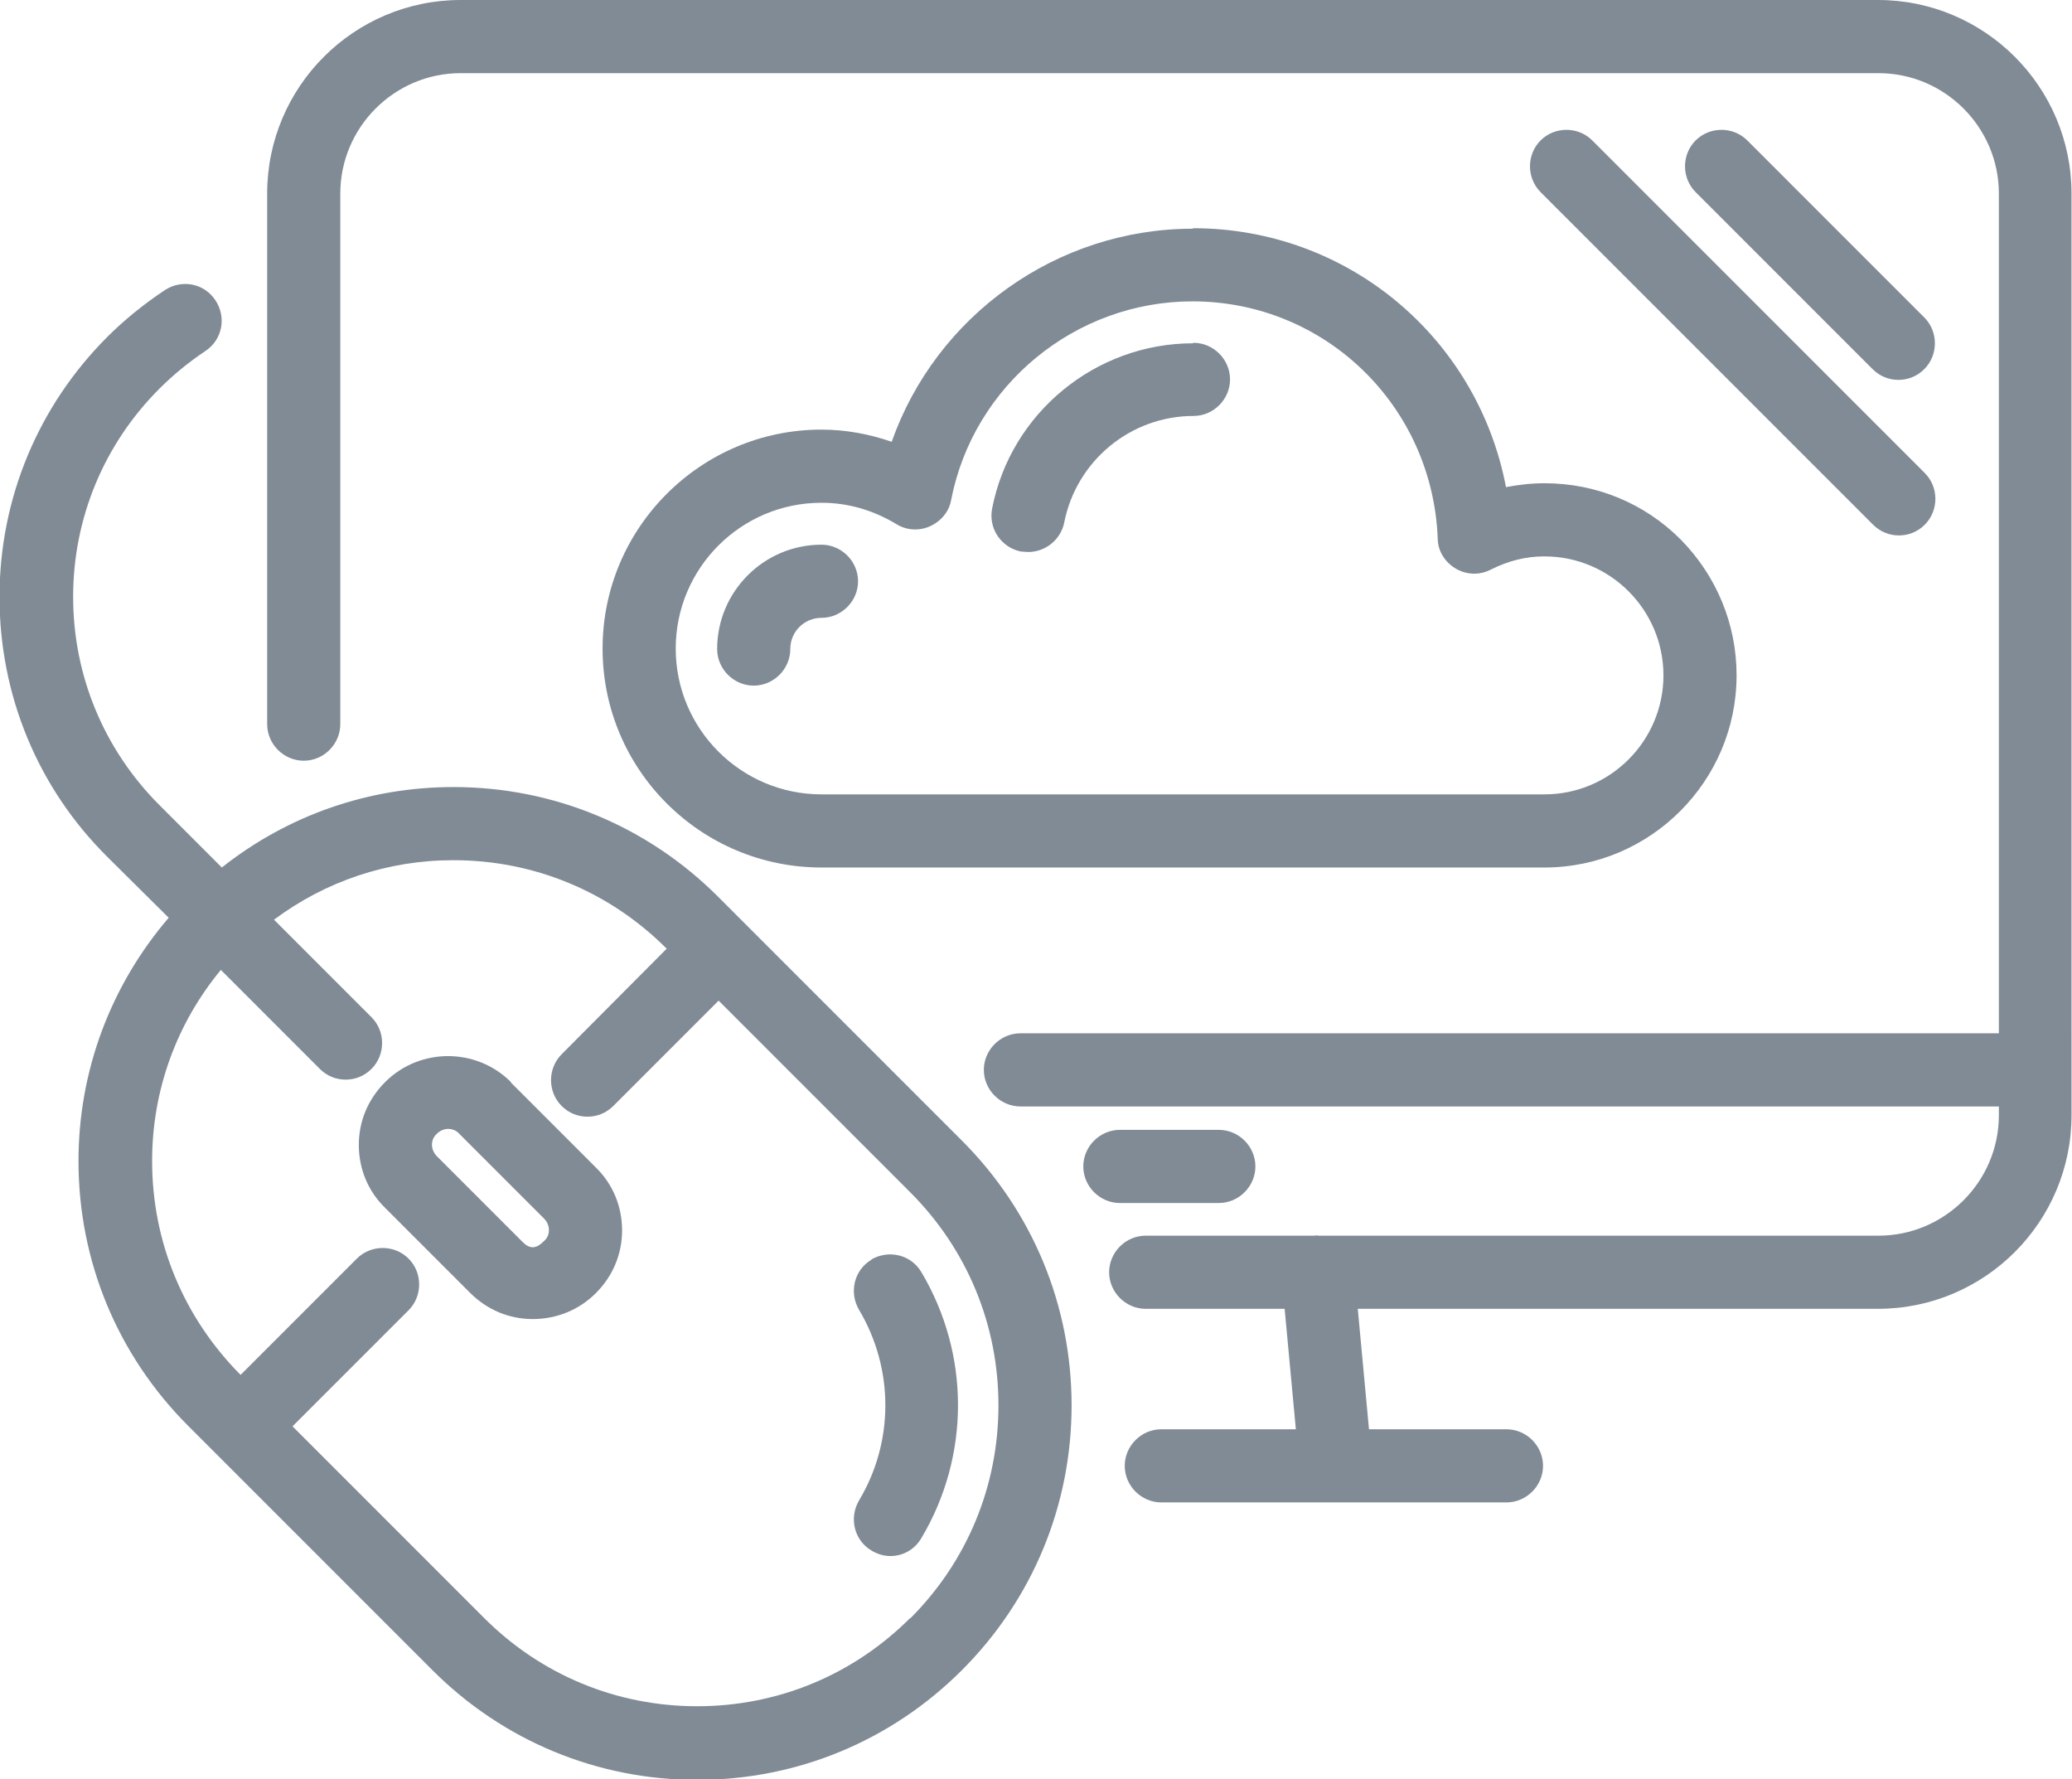
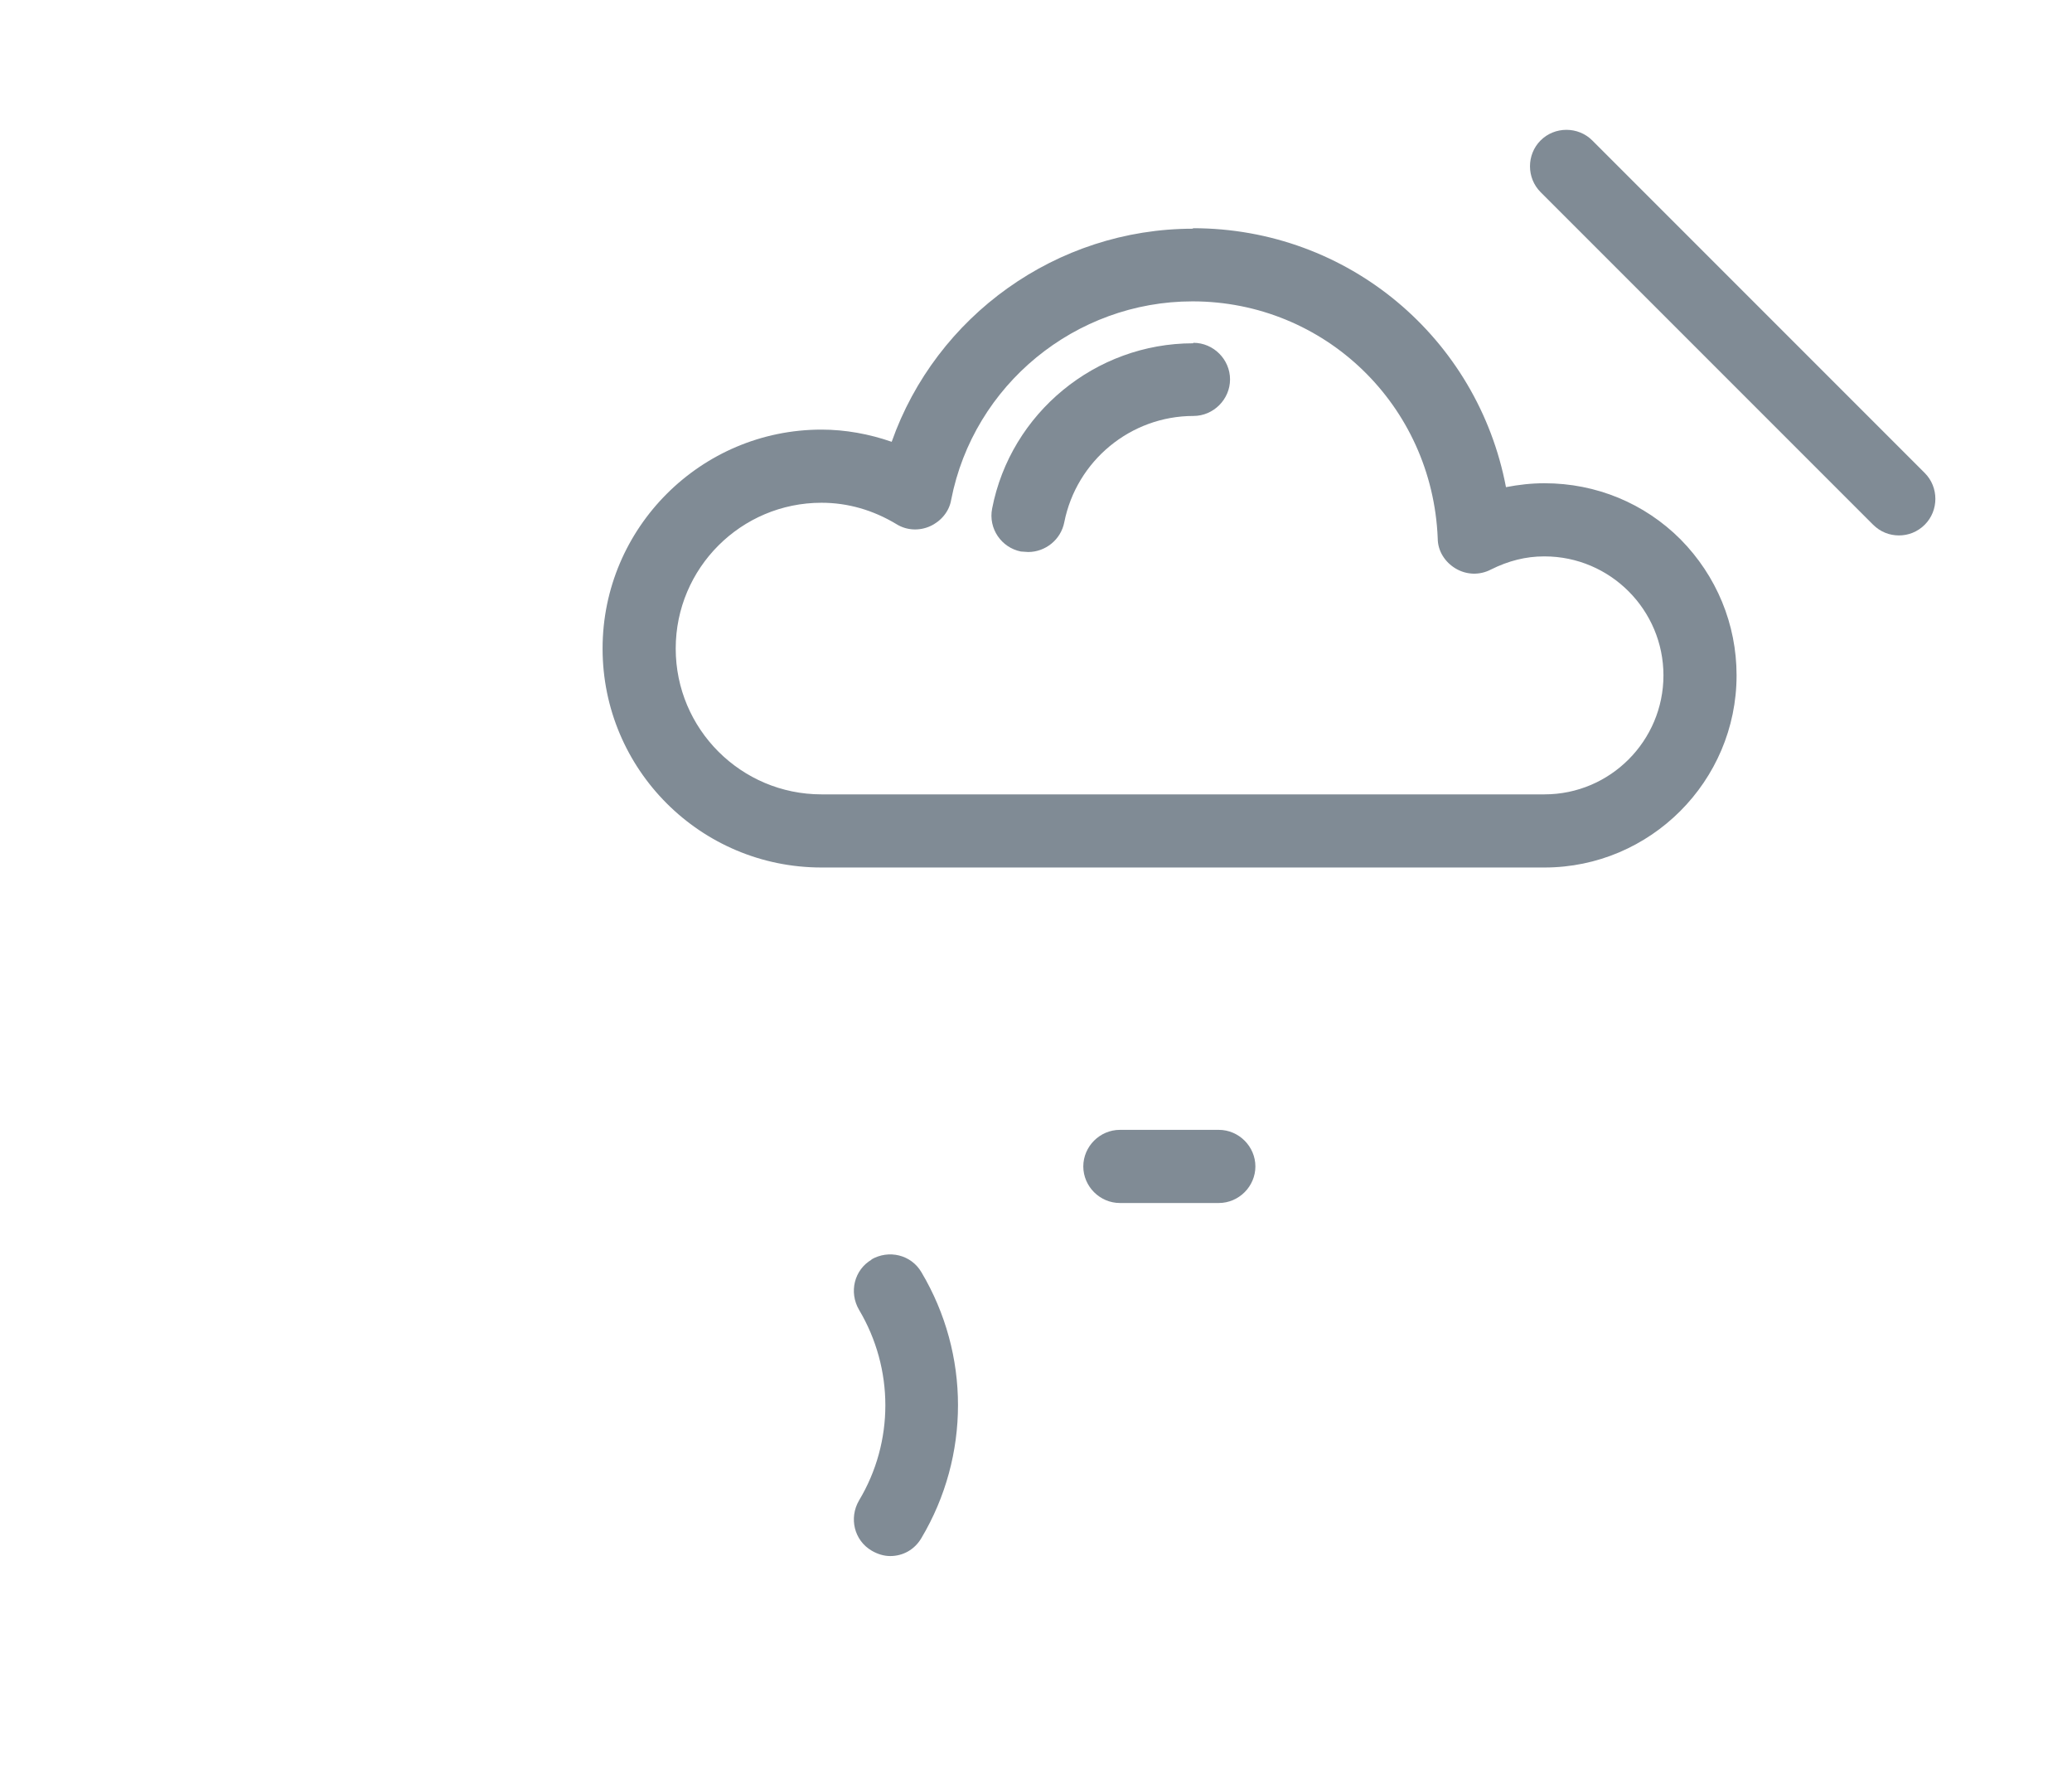
<svg xmlns="http://www.w3.org/2000/svg" id="uuid-b7ed0462-8222-4a66-9515-b85220838ed2" width="42.5" height="36.49" viewBox="0 0 42.5 36.49">
  <g id="uuid-fb0c73ca-7dcc-44f4-b0bb-7edded40dc22">
    <path d="m25,24.67c.41,0,.75-.34.75-.75s-.34-.75-.75-.75h-2.03c-.41,0-.75.34-.75.75s.34.75.75.75h2.03Z" style="fill:#808b95; stroke-width:0px;" />
-     <path d="m38.94,7.79c.19,0,.38-.07.53-.22.29-.29.29-.77,0-1.06l-3.63-3.63c-.29-.29-.77-.29-1.06,0-.29.29-.29.77,0,1.06l3.63,3.63c.15.15.34.22.53.22Z" style="fill:#808b95; stroke-width:0px;" />
    <path d="m31.6,2.88c-.29.29-.29.77,0,1.06l3.41,3.41s0,0,0,0l3.41,3.41c.15.15.34.22.53.22s.38-.07.53-.22c.29-.29.29-.77,0-1.06l-3.41-3.41s0,0,0,0l-3.41-3.41c-.29-.29-.77-.29-1.06,0Z" style="fill:#808b95; stroke-width:0px;" />
-     <path d="m15.27,18.93s0,0,0,0,0,0,0,0l-.54-.54c-1.45-1.45-3.38-2.25-5.43-2.25-1.74,0-3.4.58-4.75,1.65l-1.28-1.28c-1.14-1.14-1.77-2.66-1.77-4.27s.63-3.13,1.77-4.27c.29-.29.61-.55.94-.77.35-.23.44-.69.21-1.04-.23-.35-.69-.44-1.04-.21-.42.28-.82.6-1.18.96-1.42,1.42-2.21,3.32-2.21,5.33s.78,3.91,2.21,5.33l1.26,1.25c-1.19,1.39-1.85,3.14-1.85,4.99,0,2.05.8,3.98,2.25,5.43l5.01,5.01c1.45,1.45,3.38,2.25,5.43,2.25s3.98-.8,5.43-2.25h0c1.45-1.45,2.25-3.38,2.25-5.43s-.8-3.98-2.25-5.43l-4.46-4.46Zm3.4,14.25h0c-1.17,1.17-2.72,1.81-4.37,1.81s-3.2-.64-4.37-1.81l-3.93-3.93,2.38-2.38c.29-.29.29-.77,0-1.06-.29-.29-.77-.29-1.06,0l-2.38,2.38h-.01c-1.17-1.18-1.81-2.73-1.81-4.38,0-1.45.5-2.82,1.41-3.92l2.03,2.03c.15.15.34.22.53.22s.38-.07.53-.22c.29-.29.29-.77,0-1.06l-2-2c1.06-.79,2.33-1.22,3.68-1.22,1.65,0,3.2.64,4.37,1.81h.01s-2.16,2.17-2.16,2.17c-.29.29-.29.77,0,1.06.15.15.34.22.53.22s.38-.07.53-.22l2.16-2.16,3.93,3.93c1.17,1.17,1.81,2.72,1.81,4.37s-.64,3.2-1.81,4.37Z" style="fill:#808b95; stroke-width:0px;" />
    <path d="m17.88,25.83c-.36.21-.47.67-.26,1.03.72,1.21.72,2.71,0,3.91-.21.36-.1.82.26,1.03.12.07.25.11.38.11.26,0,.5-.13.64-.37,1-1.68,1-3.77,0-5.45-.21-.36-.67-.47-1.03-.26Z" style="fill:#808b95; stroke-width:0px;" />
-     <path d="m10.48,22.19c-.71-.71-1.87-.71-2.58,0-.35.35-.54.8-.54,1.29s.19.95.54,1.29l1.74,1.74c.35.35.8.54,1.29.54s.95-.19,1.29-.53h0c.35-.35.54-.8.54-1.29s-.19-.95-.54-1.29l-1.74-1.74Zm.68,3.26c-.17.17-.3.17-.46,0l-1.74-1.74c-.08-.08-.1-.18-.1-.23s.01-.15.1-.23c.06-.06.15-.1.23-.1s.17.03.23.1l1.74,1.74c.08.08.1.18.1.23s-.01.15-.1.23Z" style="fill:#808b95; stroke-width:0px;" />
    <path d="m24.47,4.69c-2.8,0-5.27,1.79-6.18,4.37-.46-.16-.95-.25-1.44-.25-2.47,0-4.49,2.01-4.49,4.49s2.01,4.49,4.49,4.49h14.83c2.17,0,3.94-1.77,3.94-3.94,0-1.05-.41-2.04-1.15-2.79-.74-.74-1.73-1.15-2.79-1.15h0c-.27,0-.53.03-.79.08-.58-3.05-3.23-5.31-6.42-5.31Zm7.21,6.72c1.35,0,2.44,1.1,2.44,2.44s-1.09,2.44-2.44,2.44h-14.83c-1.65,0-2.99-1.34-2.99-2.99s1.34-2.99,2.99-2.99c.54,0,1.06.15,1.54.44.21.13.47.14.69.04s.39-.3.43-.54c.46-2.36,2.55-4.07,4.95-4.07,2.71,0,4.92,2.13,5.03,4.86,0,.26.15.49.37.62.22.13.49.14.72.02.36-.18.72-.27,1.09-.27h0Z" style="fill:#808b95; stroke-width:0px;" />
    <path d="m24.47,7.04c-2,0-3.74,1.43-4.12,3.39-.08.41.19.8.59.88.05,0,.1.01.15.01.35,0,.67-.25.74-.61.25-1.26,1.36-2.18,2.65-2.18.41,0,.75-.34.75-.75s-.34-.75-.75-.75Z" style="fill:#808b95; stroke-width:0px;" />
-     <path d="m16.85,11.17c-1.18,0-2.14.96-2.14,2.14,0,.41.34.75.75.75s.75-.34.75-.75c0-.36.29-.64.64-.64.41,0,.75-.34.75-.75s-.34-.75-.75-.75Z" style="fill:#808b95; stroke-width:0px;" />
-     <path d="m38.53,0H9.45c-2.19,0-3.97,1.78-3.97,3.97v10.88c0,.41.34.75.75.75s.75-.34.75-.75V3.97c0-1.36,1.11-2.47,2.47-2.47h29.08c1.36,0,2.47,1.11,2.47,2.47v17.22h-20.07c-.41,0-.75.34-.75.75s.34.75.75.75h20.07v.18c0,1.36-1.11,2.47-2.47,2.47h-11.48s-.06-.01-.09,0c-.01,0-.02,0-.03,0h-3.43c-.41,0-.75.34-.75.75s.34.75.75.75h2.85l.23,2.47h-2.76c-.41,0-.75.34-.75.75s.34.75.75.75h7.08c.41,0,.75-.34.75-.75s-.34-.75-.75-.75h-2.82l-.23-2.47h10.67c2.19,0,3.97-1.78,3.97-3.97V3.97c0-2.19-1.78-3.97-3.97-3.97Z" style="fill:#808b95; stroke-width:0px;" />
  </g>
</svg>